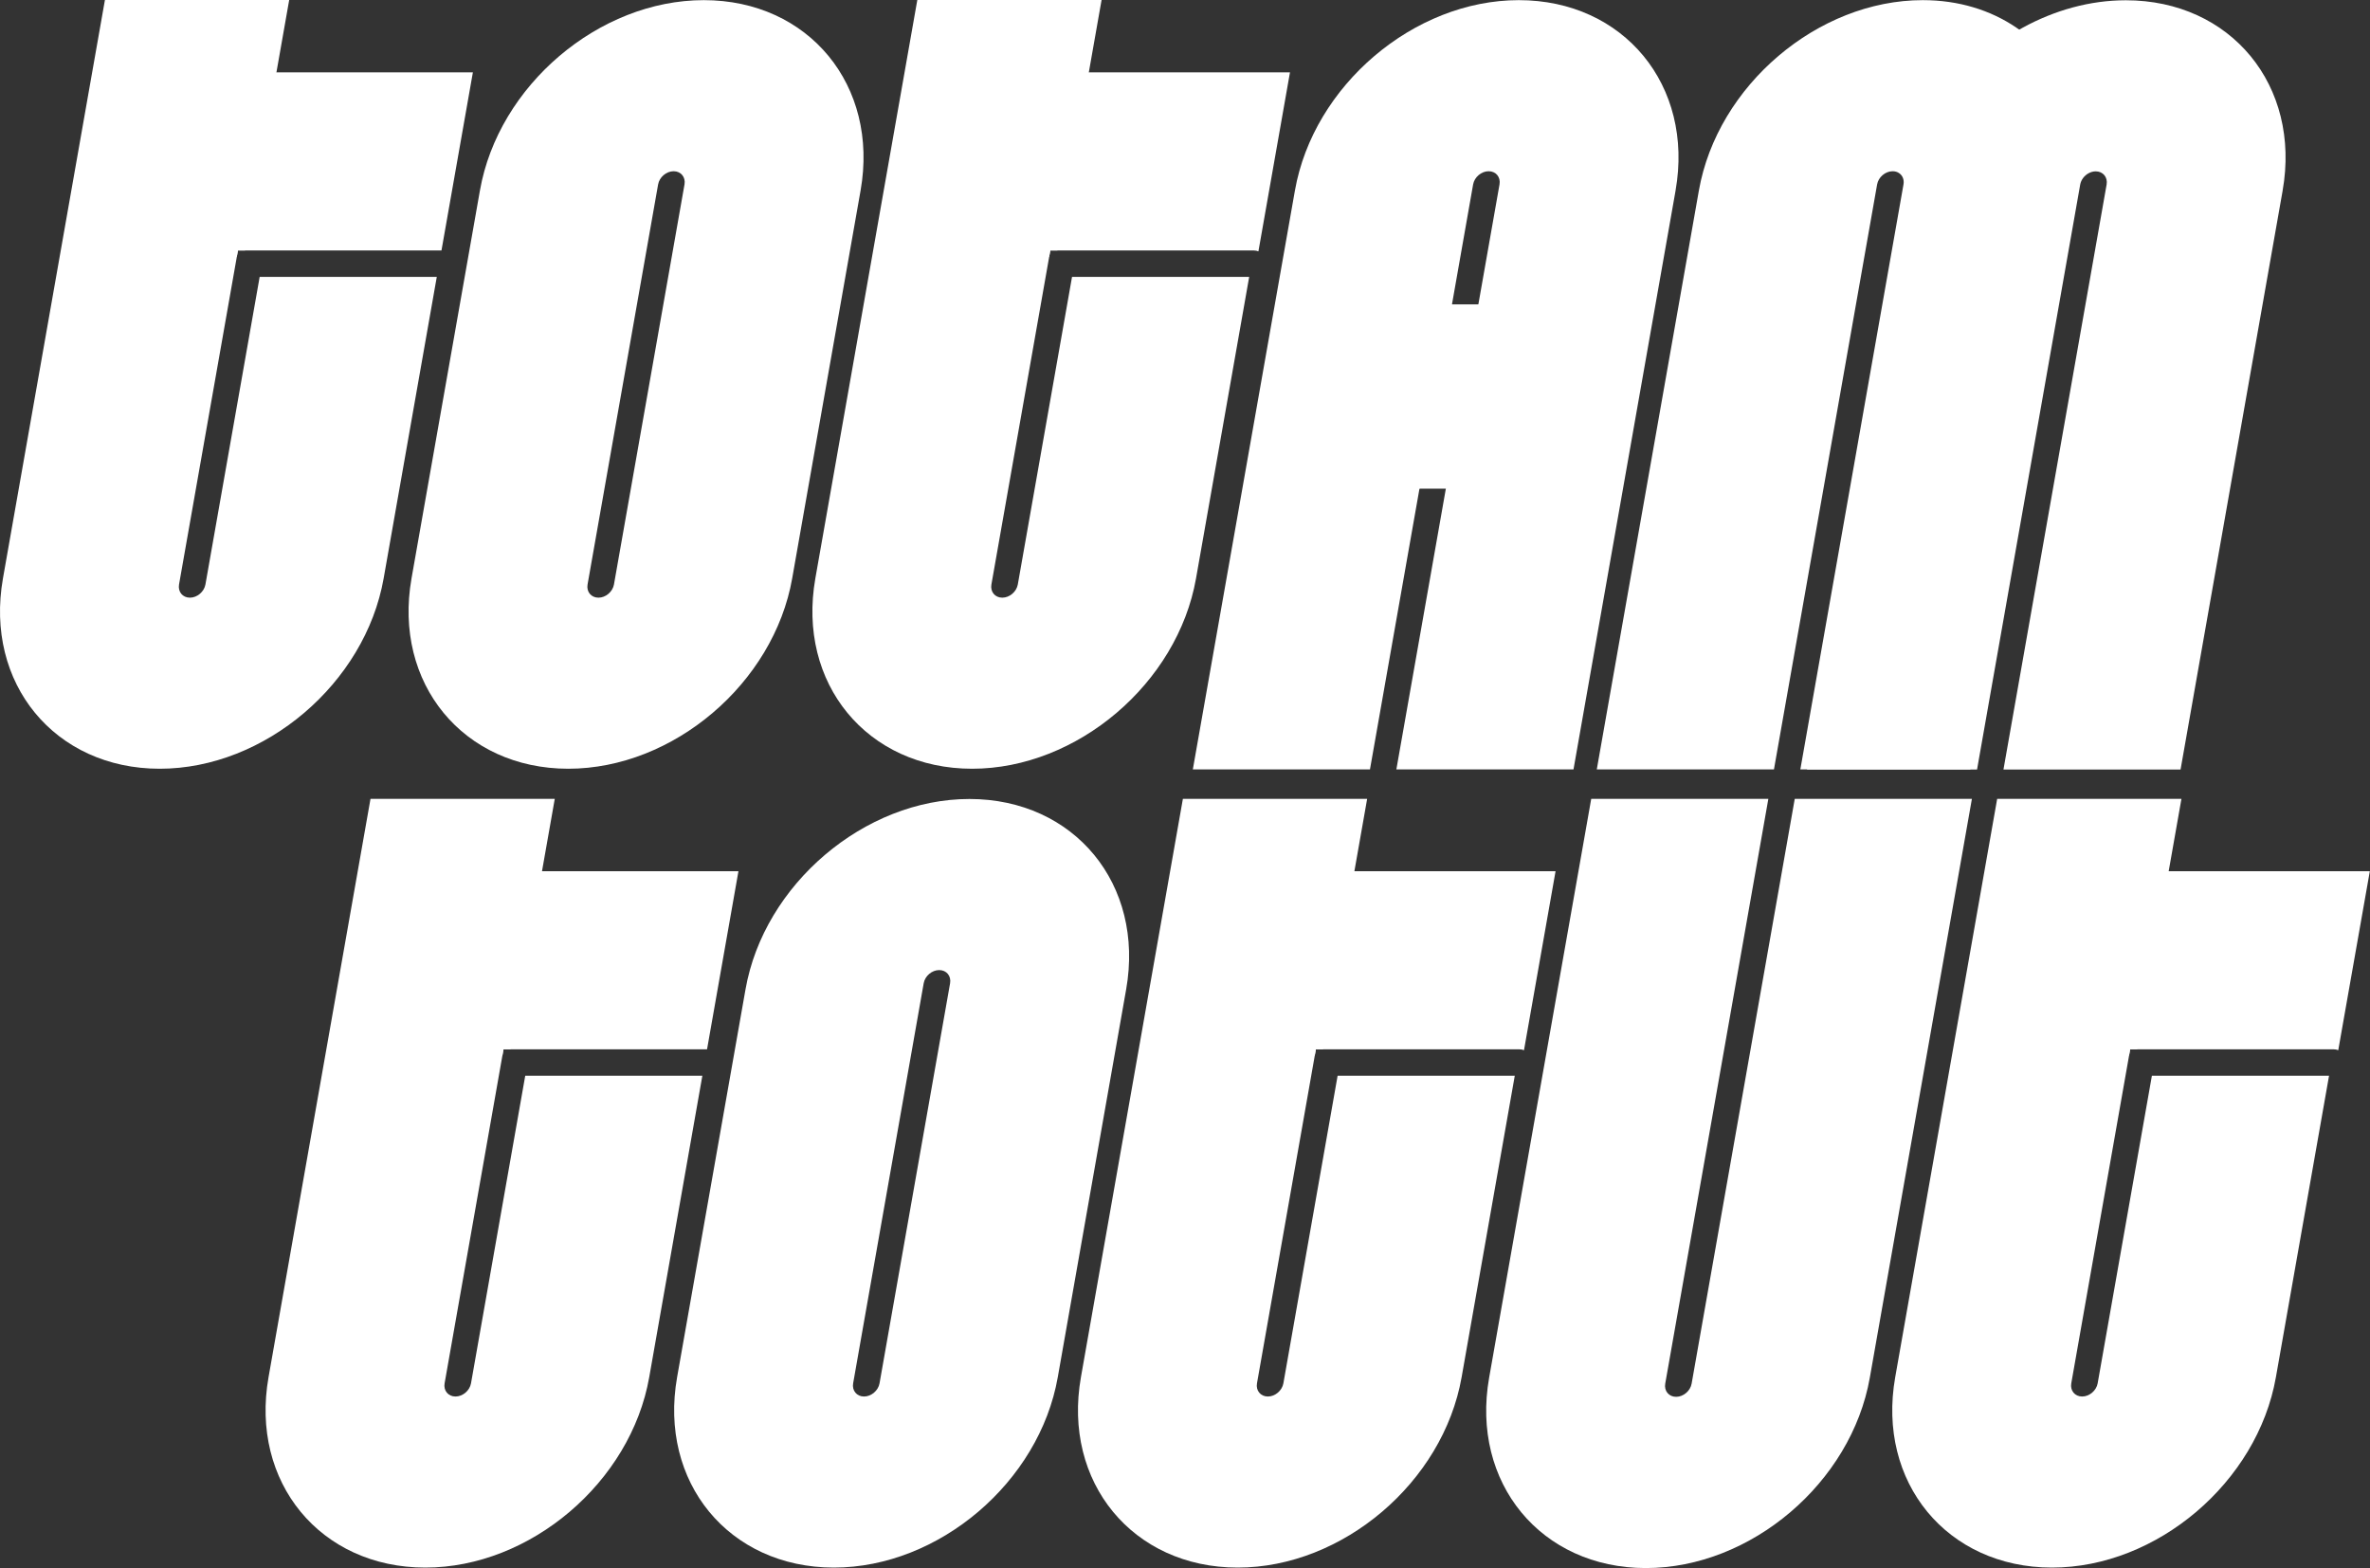
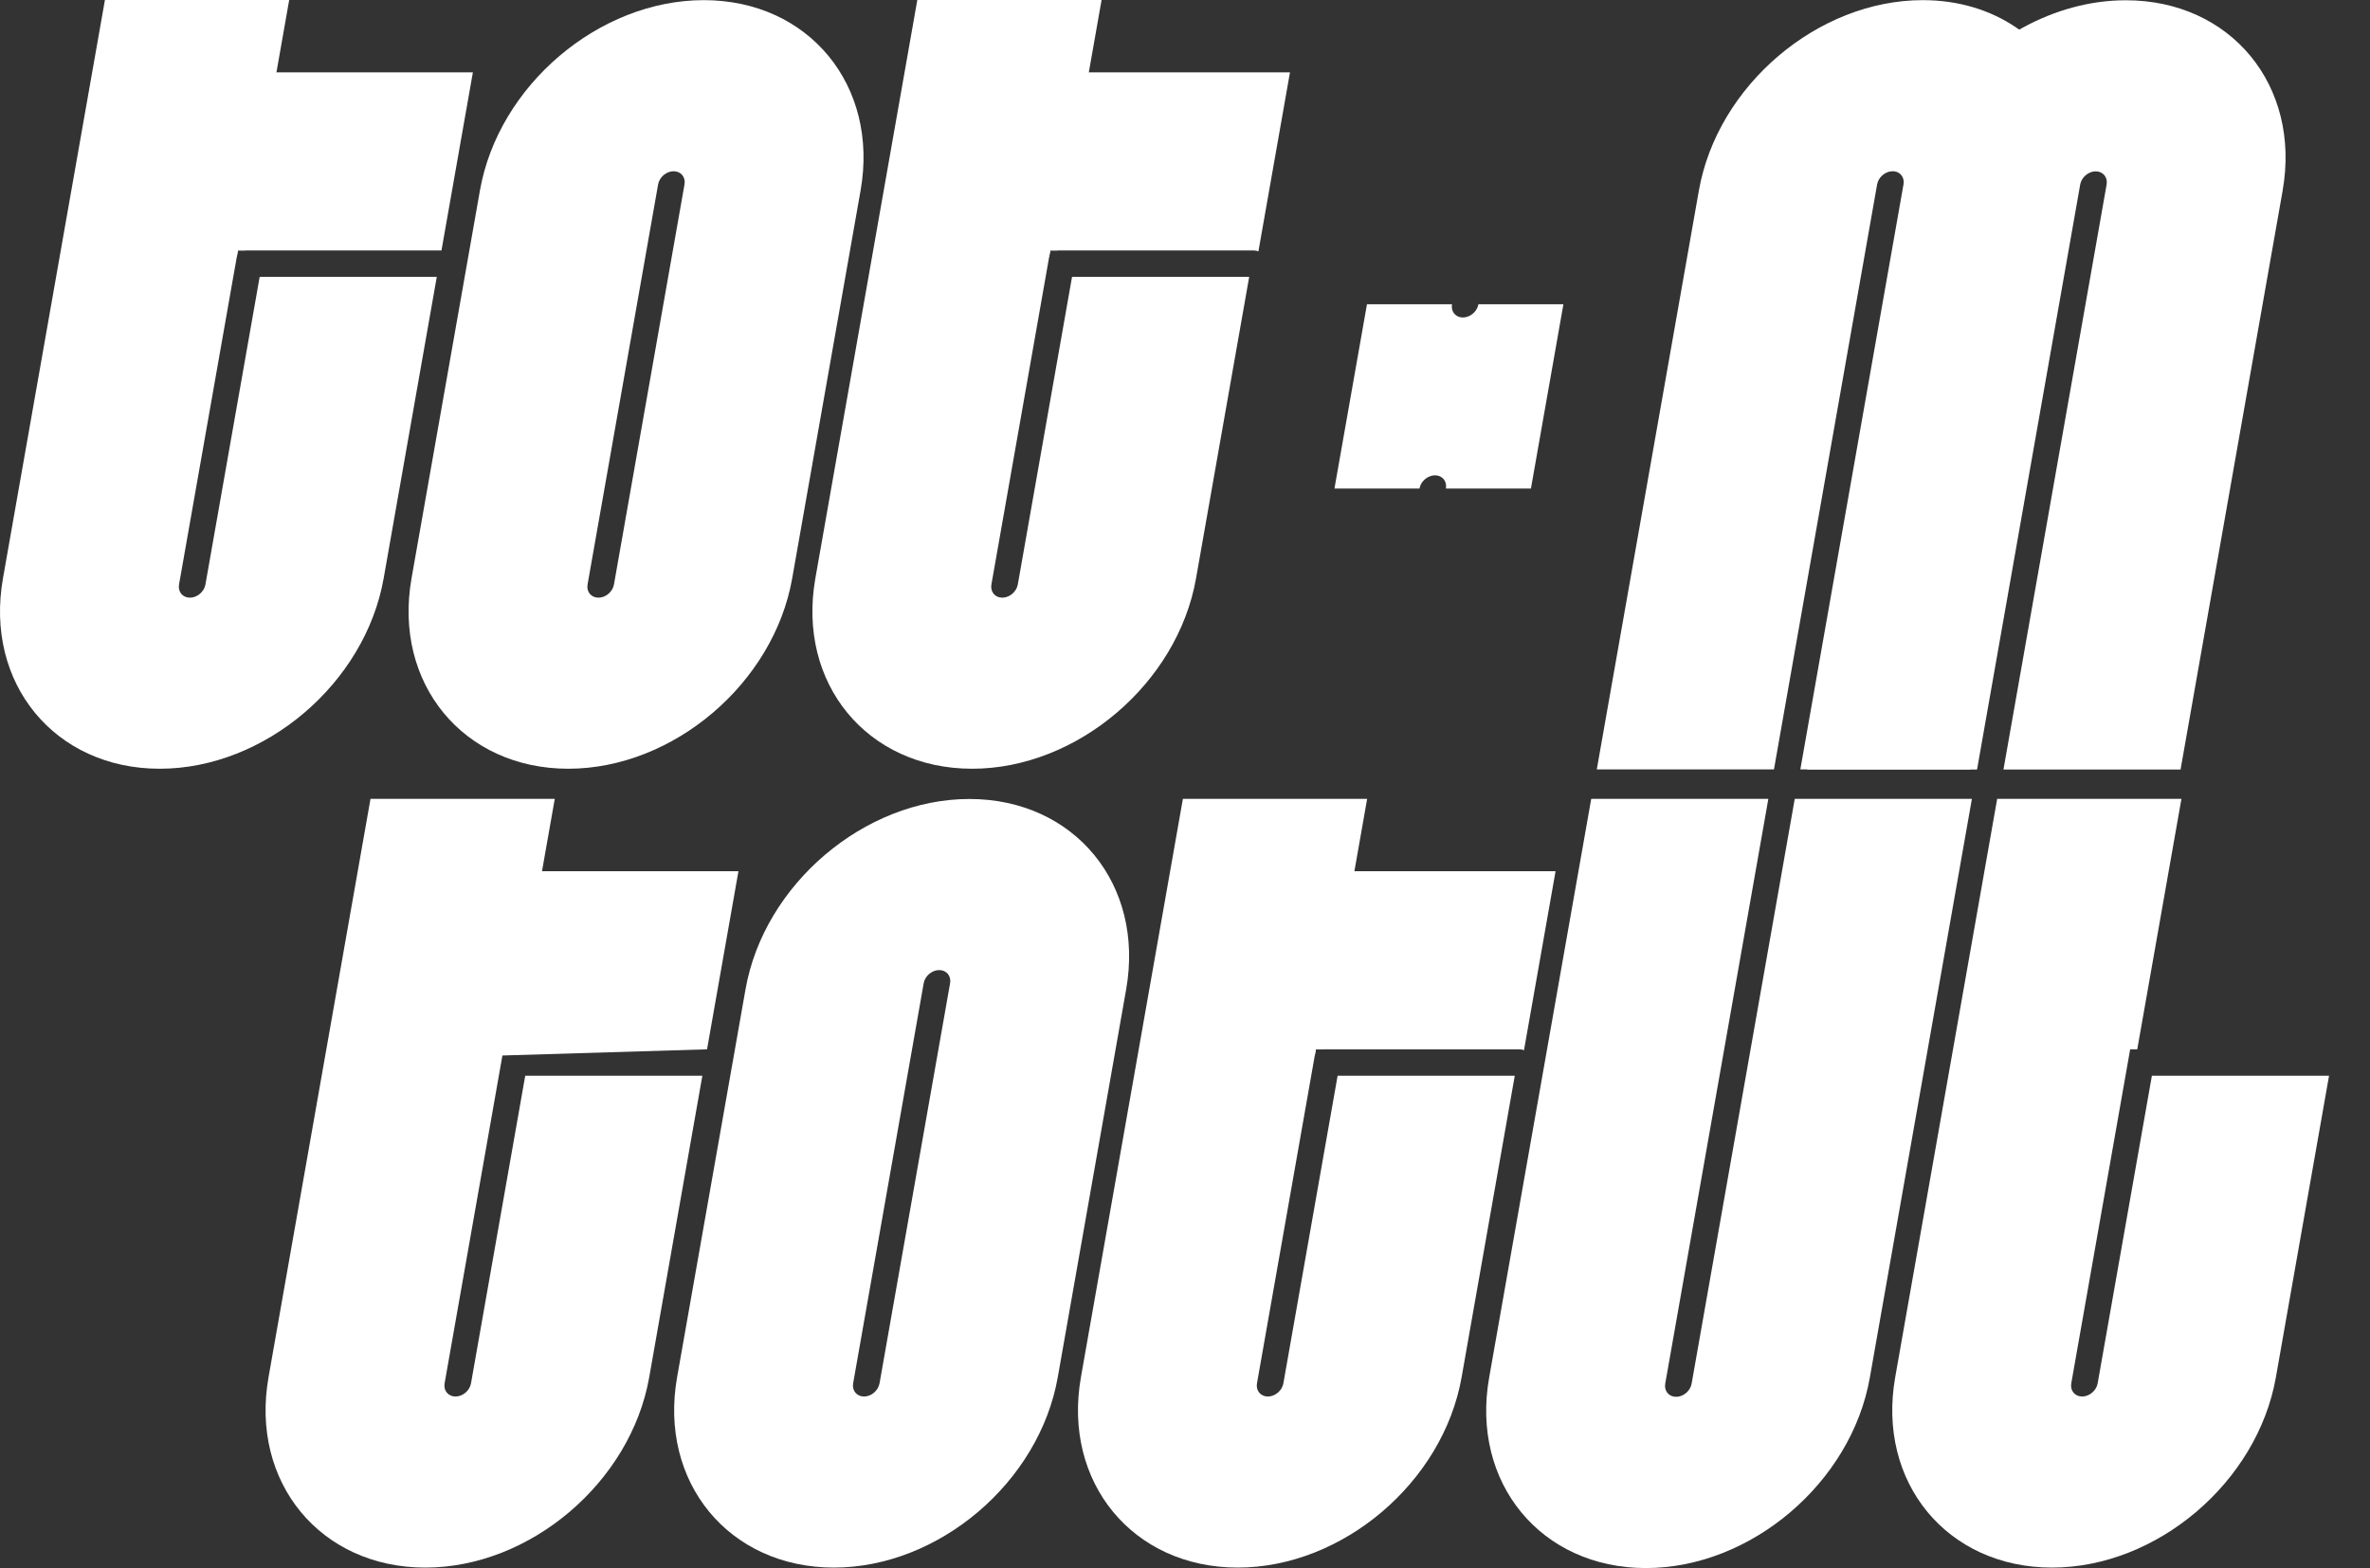
<svg xmlns="http://www.w3.org/2000/svg" width="2116" height="1400" viewBox="0 0 2116 1400" fill="none">
  <rect x="0" y="0" width="2116" height="1400" fill="#333333" stroke="none" />
  <path d="M1760.57 713.228L1669.42 1230.05C1652.89 1323.76 1563.21 1400 1469.5 1400C1375.79 1400 1313.03 1323.76 1329.54 1230.05L1420.69 713.228H1578.83L1486.77 1235.33C1485.62 1241.85 1489.97 1247.11 1496.48 1247.11C1502.98 1247.11 1509.19 1241.85 1510.33 1235.33L1602.4 713.228H1760.57Z" fill="white" />
  <path d="M342.53 516.395C326.019 610.106 236.314 686.348 142.618 686.348C48.922 686.348 -13.887 610.106 2.64 516.395L93.68 0H258.198L218.765 223.635H212.434L159.852 521.831C158.705 528.335 163.057 533.613 169.561 533.613C176.065 533.613 182.27 528.335 183.417 521.831L231.836 247.2H389.975L342.53 516.395Z" fill="white" />
  <path d="M628.378 0.126C534.667 0.126 444.962 76.368 428.497 170.08L367.416 516.396C350.905 610.091 413.667 686.317 507.363 686.349H507.41C601.106 686.317 690.779 610.091 707.291 516.396L768.356 170.08C784.884 76.368 722.09 0.126 628.378 0.126ZM548.162 521.831C547.015 528.335 540.81 533.614 534.306 533.614C527.802 533.614 523.45 528.335 524.597 521.831L587.579 164.66C588.726 158.14 594.931 152.877 601.435 152.877C607.939 152.877 612.291 158.14 611.144 164.66L548.162 521.831Z" fill="white" />
-   <path d="M1496.01 170.08L1404.87 686.914H1246.72L1290.92 436.179C1291.73 431.639 1289.86 427.696 1286.43 425.732L1311.76 282.109C1315.87 280.145 1319.14 276.202 1319.94 271.646L1338.81 164.66C1339.96 158.14 1335.62 152.877 1329.1 152.877C1322.58 152.877 1316.39 158.14 1315.24 164.66L1296.38 271.646C1295.57 276.202 1297.46 280.161 1300.9 282.109L1275.58 425.716C1271.44 427.664 1268.16 431.608 1267.36 436.179L1223.15 686.914H1065L1156.15 170.08C1172.67 76.368 1262.32 0.126 1356.03 0.126C1449.74 0.126 1512.52 76.368 1495.99 170.08H1496.01Z" fill="white" />
  <path d="M1858.7 154.636C1854.97 156.695 1852.07 160.418 1851.31 164.66L1759.22 686.914H1607.4L1699.49 164.66C1700.24 160.402 1698.64 156.679 1695.62 154.621C1694.05 153.505 1692.04 152.877 1689.8 152.877C1683.29 152.877 1677.09 158.14 1675.94 164.66L1583.85 686.914H1425.66L1516.81 170.08C1533.34 76.368 1622.98 0.126 1716.69 0.126C1748.76 0.126 1777.21 9.05 1800.08 24.556C1840.38 51.829 1863.43 99.478 1858.7 154.636Z" fill="white" />
  <path d="M2038.01 170.19L1946.87 687.025H1788.75L1880.84 164.77C1881.99 158.251 1877.64 152.988 1871.13 152.988C1868.87 152.988 1866.64 153.632 1864.65 154.747C1860.92 156.805 1858.02 160.529 1857.26 164.77L1765.17 687.025H1613.35L1705.44 164.77C1706.19 160.513 1704.59 156.79 1701.57 154.732C1716.28 99.573 1756.14 51.94 1806.03 24.667C1834.37 9.161 1865.97 0.237 1898.03 0.237C1991.74 0.237 2054.52 76.479 2037.99 170.19H2038.01Z" fill="white" />
  <path d="M1366.86 436.179H1290.93C1291.73 431.639 1289.86 427.696 1286.44 425.732C1284.96 424.883 1283.19 424.396 1281.22 424.396C1279.26 424.396 1277.36 424.868 1275.58 425.716C1271.45 427.664 1268.17 431.607 1267.37 436.179H1191.44L1220.47 271.646H1296.4C1295.6 276.202 1297.48 280.161 1300.92 282.109C1302.38 282.957 1304.16 283.429 1306.11 283.429C1308.05 283.429 1309.99 282.957 1311.78 282.109C1315.89 280.145 1319.16 276.202 1319.96 271.646H1395.86L1366.86 436.179Z" fill="white" />
  <path d="M422.2 64.613L394.157 223.632H212.437L211.463 229.146H135.535L164.536 64.613H422.2Z" fill="white" />
  <path d="M1115.31 247.2L1067.85 516.395C1051.34 610.106 961.636 686.348 867.94 686.348C774.244 686.348 711.45 610.106 727.962 516.395L819.003 0H983.52L944.087 223.635H937.74L885.158 521.831C884.011 528.335 888.363 533.613 894.867 533.613C901.371 533.613 907.577 528.335 908.724 521.831L957.143 247.2H1115.31Z" fill="white" />
  <path d="M1151.73 64.613L1123.55 224.418C1122.34 223.915 1120.97 223.632 1119.48 223.632H937.741L936.767 229.146H860.918L889.919 64.613H1151.73Z" fill="white" />
  <path d="M579.641 1229.62C563.13 1323.33 473.425 1399.58 379.729 1399.58C286.033 1399.58 223.239 1323.33 239.751 1229.62L330.792 713.228H495.309L455.876 936.863H449.545L396.963 1235.06C395.816 1241.56 400.168 1246.84 406.672 1246.84C413.176 1246.84 419.382 1241.56 420.528 1235.06L468.947 960.428H627.086L579.641 1229.62Z" fill="white" />
  <path d="M865.494 713.354C771.782 713.354 682.077 789.596 665.613 883.307L604.531 1229.62C588.02 1323.32 650.782 1399.54 744.478 1399.58H744.525C838.221 1399.54 927.895 1323.32 944.406 1229.62L1005.47 883.307C1022 789.596 959.221 713.354 865.509 713.354H865.494ZM785.277 1235.06C784.13 1241.56 777.925 1246.84 771.421 1246.84C764.917 1246.84 760.565 1241.56 761.712 1235.06L824.694 877.887C825.841 871.367 832.047 866.104 838.551 866.104C845.055 866.104 849.406 871.367 848.26 877.887L785.277 1235.06Z" fill="white" />
-   <path d="M659.309 777.841L631.266 936.86H449.546L448.572 942.374H372.645L401.646 777.841H659.309Z" fill="white" />
+   <path d="M659.309 777.841L631.266 936.86L448.572 942.374H372.645L401.646 777.841H659.309Z" fill="white" />
  <path d="M1352.43 960.428L1304.97 1229.62C1288.45 1323.33 1198.75 1399.58 1105.05 1399.58C1011.36 1399.58 948.564 1323.33 965.075 1229.62L1056.12 713.228H1220.63L1181.2 936.863H1174.85L1122.27 1235.06C1121.12 1241.56 1125.48 1246.84 1131.98 1246.84C1138.48 1246.84 1144.69 1241.56 1145.84 1235.06L1194.26 960.428H1352.43Z" fill="white" />
  <path d="M1388.85 777.841L1360.66 937.645C1359.45 937.143 1358.08 936.86 1356.59 936.86H1174.86L1173.88 942.374H1098.03L1127.03 777.841H1388.85Z" fill="white" />
  <path d="M2079.44 960.428L2031.98 1229.62C2015.47 1323.33 1925.76 1399.58 1832.07 1399.58C1738.37 1399.58 1675.58 1323.33 1692.09 1229.62L1783.13 713.228H1947.65L1908.21 936.863H1901.87L1849.29 1235.06C1848.14 1241.56 1852.49 1246.84 1858.99 1246.84C1865.5 1246.84 1871.7 1241.56 1872.85 1235.06L1921.27 960.428H2079.44Z" fill="white" />
-   <path d="M2115.84 777.841L2087.66 937.645C2086.45 937.143 2085.08 936.86 2083.59 936.86H1901.85L1900.88 942.374H1825.03L1854.03 777.841H2115.84Z" fill="white" />
-   <path d="M1366.83 436.29H1191.41L1220.43 271.772H1395.8L1366.82 436.29H1366.83Z" fill="white" />
</svg>